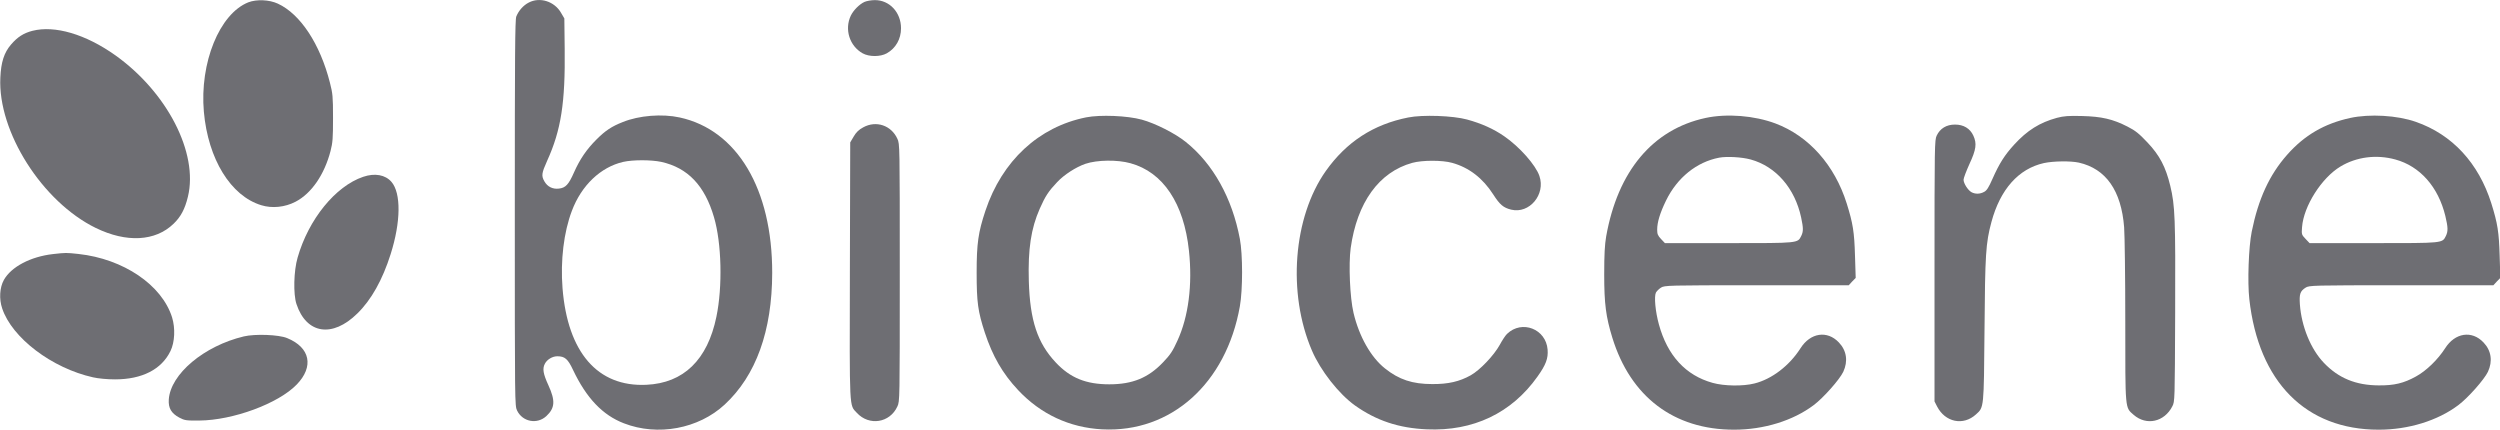
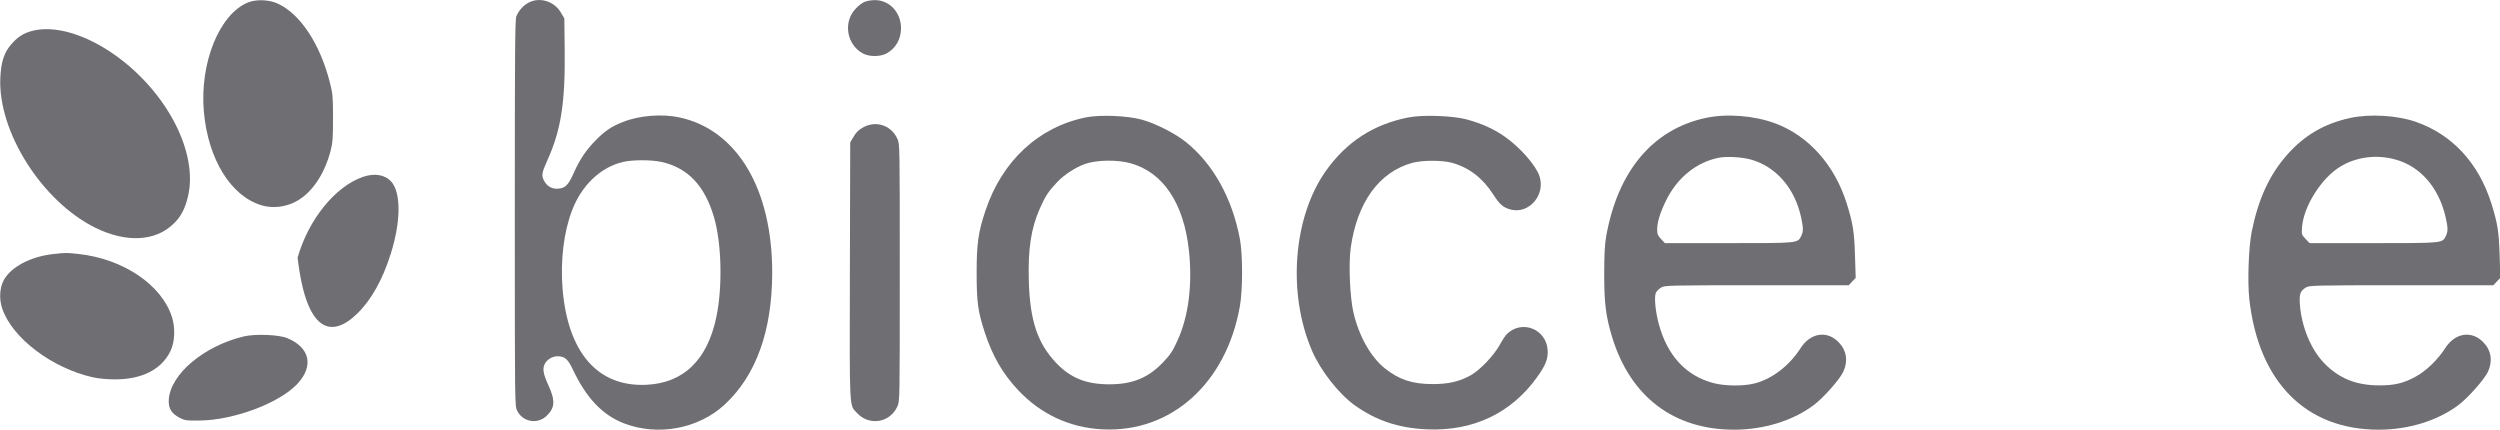
<svg xmlns="http://www.w3.org/2000/svg" width="256" height="44" viewBox="0 0 256 44" fill="none">
  <path d="M25.437 0.234C22.474 1.405 20.433 6.434 20.876 11.45C21.308 16.294 23.629 20.065 26.755 21.014C27.862 21.359 29.18 21.224 30.265 20.657C31.898 19.806 33.216 17.883 33.846 15.468C34.067 14.605 34.102 14.174 34.102 12.078C34.102 9.872 34.067 9.576 33.787 8.48C32.784 4.511 30.755 1.43 28.446 0.37C27.559 -0.037 26.288 -0.086 25.437 0.234Z" fill="#6E6E73" />
  <path d="M54.151 0.259C53.591 0.542 53.113 1.085 52.868 1.689C52.739 2.021 52.716 5.546 52.716 21.815C52.716 41.437 52.716 41.547 52.949 42.04C53.509 43.199 55.002 43.482 55.947 42.607C56.833 41.782 56.88 41.03 56.157 39.452C55.62 38.281 55.527 37.751 55.795 37.246C56.017 36.815 56.565 36.482 57.066 36.482C57.836 36.482 58.151 36.753 58.676 37.875C60.052 40.771 61.708 42.509 63.889 43.347C67.353 44.69 71.528 43.914 74.211 41.424C77.418 38.454 79.062 33.881 79.074 27.953C79.086 19.35 75.482 13.311 69.604 12.029C67.808 11.635 65.44 11.82 63.773 12.498C62.641 12.941 61.988 13.373 61.078 14.285C60.075 15.283 59.376 16.306 58.781 17.649C58.233 18.894 57.918 19.239 57.23 19.313C56.6 19.387 56.063 19.128 55.748 18.574C55.422 18.007 55.457 17.736 56.028 16.466C57.451 13.336 57.894 10.513 57.824 4.979L57.789 1.886L57.44 1.294C56.763 0.136 55.282 -0.333 54.151 0.259ZM67.715 16.577C70.432 17.181 72.17 19.005 73.114 22.247C73.896 24.896 74.001 29.358 73.359 32.439C72.45 36.852 70 39.23 66.187 39.403C61.195 39.637 58.128 36.087 57.603 29.518C57.381 26.671 57.731 23.775 58.559 21.593C59.539 18.98 61.51 17.107 63.819 16.577C64.822 16.355 66.653 16.355 67.715 16.577Z" fill="#6E6E73" />
  <path d="M88.521 0.197C88.008 0.431 87.39 1.048 87.122 1.602C86.457 3.007 86.993 4.708 88.335 5.46C88.999 5.83 90.142 5.83 90.807 5.46C91.728 4.942 92.265 3.993 92.265 2.896C92.265 1.27 91.087 5.01275e-05 89.571 0.012C89.221 0.012 88.743 0.099 88.521 0.197Z" fill="#6E6E73" />
  <path d="M3.324 3.155C2.414 3.389 1.784 3.796 1.131 4.56C0.42 5.386 0.105 6.36 0.035 7.95C-0.234 13.483 4.327 20.669 9.808 23.343C12.945 24.872 15.908 24.724 17.774 22.912C18.52 22.197 18.94 21.396 19.243 20.139C20.328 15.677 17.121 9.441 11.803 5.657C8.759 3.5 5.621 2.576 3.324 3.155Z" fill="#6E6E73" />
  <path d="M111.217 12.017C106.365 12.991 102.61 16.466 100.907 21.581C100.172 23.787 100.009 24.921 100.009 27.916C100.009 30.96 100.137 31.885 100.849 34.066C101.642 36.469 102.668 38.257 104.254 39.945C106.564 42.41 109.526 43.791 112.862 43.963C119.906 44.333 125.562 39.267 126.962 31.367C127.265 29.678 127.265 26.055 126.962 24.465C126.181 20.299 124.221 16.774 121.434 14.543C120.337 13.656 118.308 12.633 116.92 12.251C115.439 11.844 112.675 11.733 111.217 12.017ZM115.754 16.713C119.101 17.625 121.235 20.829 121.749 25.673C122.122 29.161 121.702 32.427 120.571 34.88C120.081 35.964 119.836 36.334 119.089 37.11C117.585 38.688 115.976 39.354 113.596 39.354C111.205 39.354 109.596 38.7 108.115 37.123C106.237 35.126 105.467 32.821 105.351 28.779C105.257 25.525 105.572 23.405 106.47 21.372C107.042 20.077 107.368 19.584 108.255 18.648C108.954 17.896 110.179 17.107 111.147 16.774C112.348 16.368 114.424 16.343 115.754 16.713Z" fill="#6E6E73" />
  <path d="M144.211 12.029C140.631 12.732 137.879 14.531 135.768 17.502C132.42 22.234 131.814 30.024 134.345 35.903C135.219 37.949 137.097 40.34 138.753 41.523C140.946 43.076 143.243 43.84 146.112 43.963C150.848 44.173 154.778 42.312 157.437 38.565C158.3 37.357 158.545 36.704 158.475 35.804C158.312 33.684 155.839 32.723 154.323 34.189C154.172 34.325 153.833 34.83 153.577 35.311C152.97 36.408 151.547 37.899 150.603 38.429C149.46 39.07 148.293 39.341 146.661 39.329C144.631 39.329 143.255 38.873 141.821 37.727C140.374 36.58 139.173 34.448 138.602 32.045C138.228 30.467 138.088 27.066 138.31 25.402C138.963 20.731 141.214 17.612 144.62 16.676C145.646 16.392 147.699 16.392 148.702 16.676C150.428 17.156 151.839 18.241 152.912 19.917C153.577 20.952 153.938 21.273 154.755 21.47C156.609 21.914 158.289 19.917 157.635 18.019C157.262 16.91 155.594 15.024 154.032 13.952C152.947 13.2 151.711 12.645 150.229 12.239C148.783 11.844 145.681 11.733 144.211 12.029Z" fill="#6E6E73" />
  <path d="M174.651 12.078C169.24 13.249 165.659 17.514 164.47 24.218C164.33 25.044 164.271 26.03 164.271 28.101C164.271 31.12 164.446 32.439 165.1 34.571C166.966 40.635 171.409 44 177.567 44C180.623 44 183.609 43.076 185.72 41.486C186.711 40.746 188.379 38.861 188.752 38.072C189.253 36.987 189.102 35.903 188.297 35.064C187.107 33.807 185.381 34.066 184.367 35.668C183.235 37.443 181.439 38.824 179.655 39.267C178.5 39.563 176.541 39.538 175.375 39.206C172.61 38.441 170.744 36.408 169.87 33.216C169.508 31.897 169.368 30.369 169.566 29.962C169.648 29.814 169.881 29.58 170.08 29.457C170.441 29.222 170.756 29.21 179.876 29.21H189.312L189.662 28.828L190.023 28.458L189.953 26.215C189.883 23.762 189.743 22.875 189.102 20.829C187.865 16.898 185.218 13.927 181.812 12.645C179.643 11.832 176.844 11.61 174.651 12.078ZM179.27 16.331C181.859 17.045 183.795 19.276 184.437 22.271C184.67 23.368 184.67 23.701 184.448 24.157C184.075 24.909 184.215 24.896 177.031 24.896H170.488L170.091 24.477C169.765 24.132 169.695 23.972 169.695 23.516C169.695 22.752 169.986 21.803 170.604 20.533C171.747 18.192 173.73 16.589 176.039 16.146C176.832 15.998 178.36 16.084 179.27 16.331Z" fill="#6E6E73" />
-   <path d="M210.631 12.066C208.87 12.547 207.587 13.348 206.246 14.815C205.278 15.874 204.73 16.737 204.03 18.315C203.645 19.19 203.447 19.51 203.179 19.646C202.759 19.88 202.281 19.892 201.884 19.683C201.523 19.486 201.068 18.783 201.068 18.401C201.068 18.241 201.348 17.514 201.674 16.787C202.362 15.308 202.444 14.704 202.071 13.89C201.733 13.151 201.068 12.756 200.193 12.756C199.318 12.756 198.665 13.151 198.315 13.89C198.105 14.346 198.094 14.827 198.094 27.731V41.104L198.35 41.609C199.178 43.236 201.033 43.63 202.339 42.435C203.167 41.695 203.144 41.831 203.214 33.77C203.272 25.993 203.342 24.896 203.925 22.727C204.823 19.387 206.701 17.28 209.29 16.7C210.258 16.491 212.008 16.466 212.871 16.651C215.646 17.28 217.221 19.51 217.512 23.282C217.571 24.071 217.629 28.397 217.629 32.908C217.629 42.102 217.594 41.695 218.492 42.484C219.798 43.618 221.629 43.211 222.446 41.609C222.702 41.104 222.702 41.091 222.737 32.045C222.772 22.357 222.726 21.063 222.236 19.03C221.769 17.095 221.151 15.912 219.903 14.593C219.029 13.668 218.679 13.385 217.862 12.966C216.346 12.189 215.192 11.931 213.197 11.881C211.821 11.844 211.343 11.881 210.631 12.066Z" fill="#6E6E73" />
  <path d="M240.663 12.078C238.016 12.658 235.975 13.841 234.202 15.85C232.383 17.908 231.251 20.373 230.575 23.726C230.26 25.303 230.132 28.865 230.33 30.628C231.275 39.119 236.115 44 243.579 44C246.635 44 249.62 43.076 251.731 41.486C252.723 40.746 254.39 38.861 254.764 38.072C255.265 36.987 255.114 35.903 254.309 35.064C253.119 33.807 251.393 34.066 250.378 35.668C249.632 36.827 248.454 37.973 247.393 38.552C246.145 39.243 245.165 39.477 243.579 39.464C241.235 39.452 239.462 38.725 237.958 37.147C236.616 35.742 235.672 33.425 235.508 31.17C235.438 30.11 235.532 29.814 236.091 29.457C236.453 29.222 236.768 29.21 245.888 29.21H255.324L255.673 28.828L256.035 28.458L255.965 26.215C255.895 23.762 255.755 22.875 255.114 20.829C253.807 16.688 251.102 13.767 247.369 12.473C245.468 11.807 242.658 11.647 240.663 12.078ZM245.282 16.331C247.813 17.021 249.679 19.141 250.402 22.111C250.682 23.282 250.693 23.676 250.46 24.157C250.087 24.909 250.227 24.896 243.043 24.896H236.5L236.091 24.465C235.683 24.034 235.672 24.009 235.73 23.257C235.893 21.1 237.736 18.204 239.672 17.045C241.316 16.059 243.357 15.801 245.282 16.331Z" fill="#6E6E73" />
  <path d="M88.393 13.04C87.938 13.286 87.67 13.545 87.413 13.989L87.063 14.58L87.028 27.719C86.993 42.238 86.958 41.424 87.74 42.275C88.999 43.643 91.122 43.31 91.892 41.621C92.137 41.091 92.137 41.03 92.137 27.916C92.137 14.802 92.137 14.741 91.892 14.211C91.262 12.83 89.711 12.313 88.393 13.04Z" fill="#6E6E73" />
-   <path d="M37.193 18.105C34.347 19.067 31.595 22.456 30.475 26.375C30.078 27.731 30.02 30.122 30.358 31.133C31.373 34.202 34.032 34.621 36.586 32.106C38.021 30.714 39.175 28.643 40.004 26.018C41.053 22.715 41.077 19.769 40.085 18.623C39.455 17.896 38.382 17.699 37.193 18.105Z" fill="#6E6E73" />
+   <path d="M37.193 18.105C34.347 19.067 31.595 22.456 30.475 26.375C31.373 34.202 34.032 34.621 36.586 32.106C38.021 30.714 39.175 28.643 40.004 26.018C41.053 22.715 41.077 19.769 40.085 18.623C39.455 17.896 38.382 17.699 37.193 18.105Z" fill="#6E6E73" />
  <path d="M5.423 26.018C3.137 26.277 1.143 27.324 0.396 28.668C-0.035 29.444 -0.105 30.615 0.222 31.576C1.225 34.596 5.318 37.702 9.529 38.639C10.077 38.762 10.975 38.848 11.779 38.848C14.555 38.848 16.55 37.825 17.459 35.94C17.902 35.027 17.961 33.61 17.622 32.501C16.573 29.173 12.643 26.511 8.036 26.006C6.741 25.87 6.764 25.87 5.423 26.018Z" fill="#6E6E73" />
  <path d="M24.97 34.448C20.888 35.422 17.459 38.306 17.284 40.907C17.226 41.794 17.541 42.324 18.369 42.767C18.905 43.051 19.08 43.076 20.41 43.063C23.851 43.039 28.504 41.325 30.382 39.378C32.166 37.542 31.77 35.582 29.402 34.621C28.551 34.263 26.113 34.177 24.97 34.448Z" fill="#6E6E73" />
</svg>